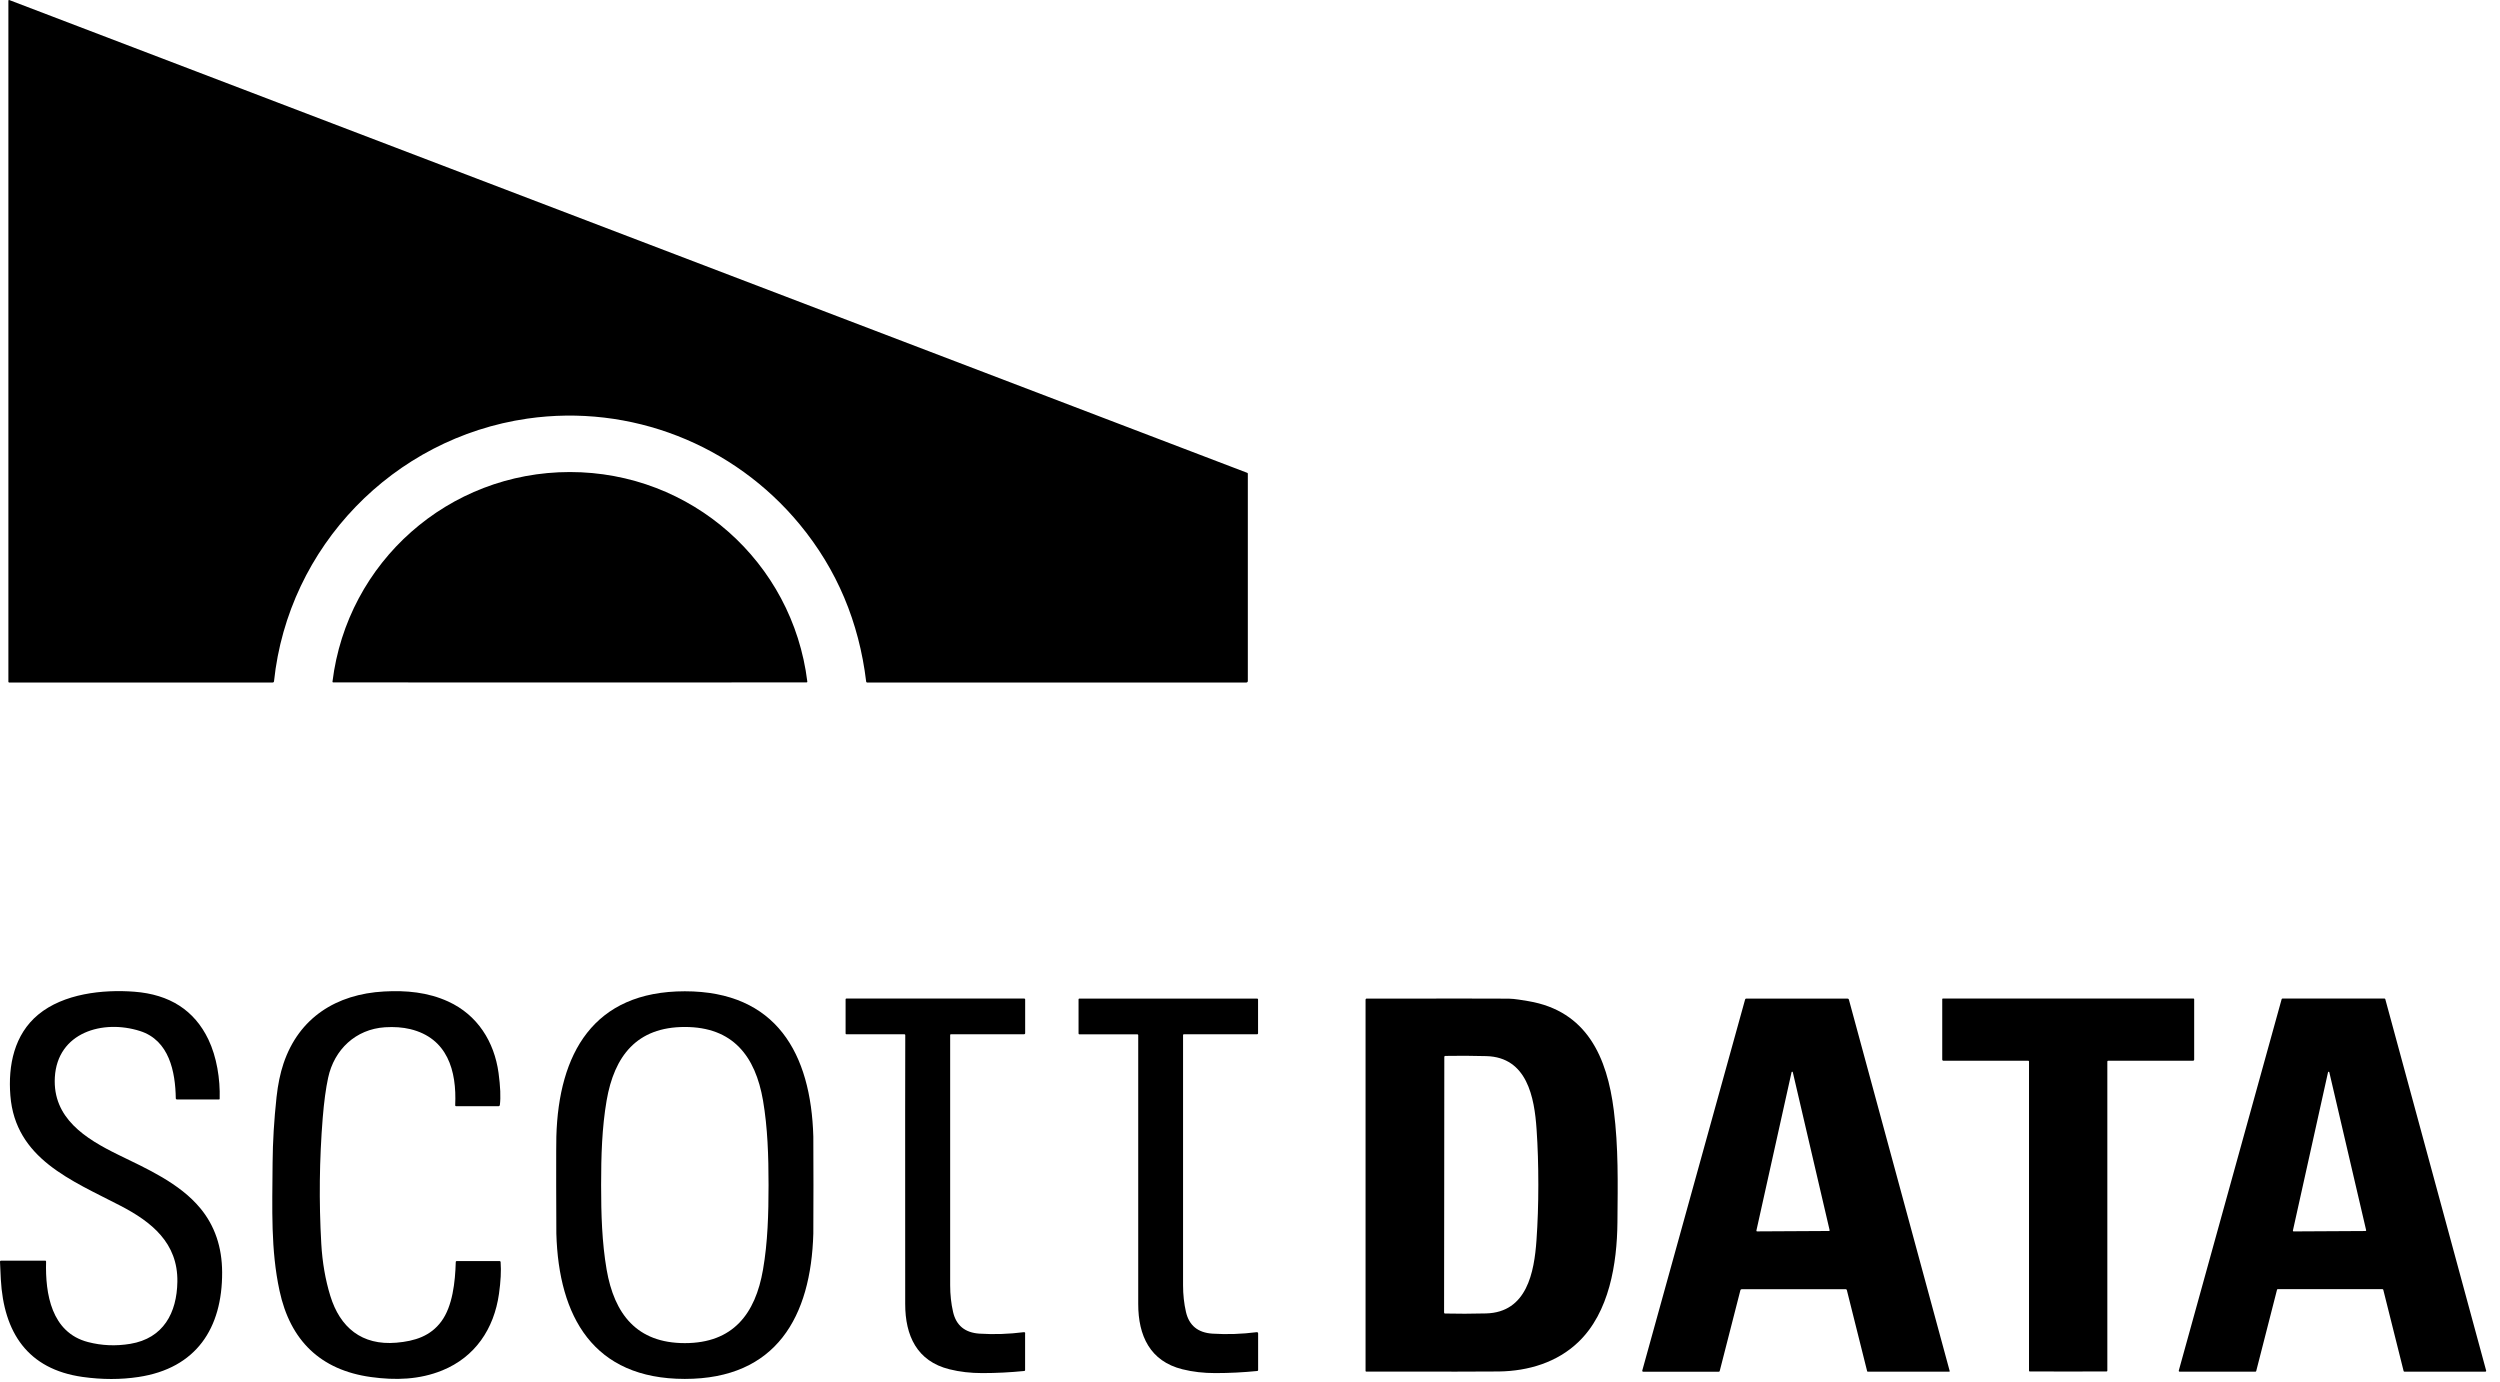
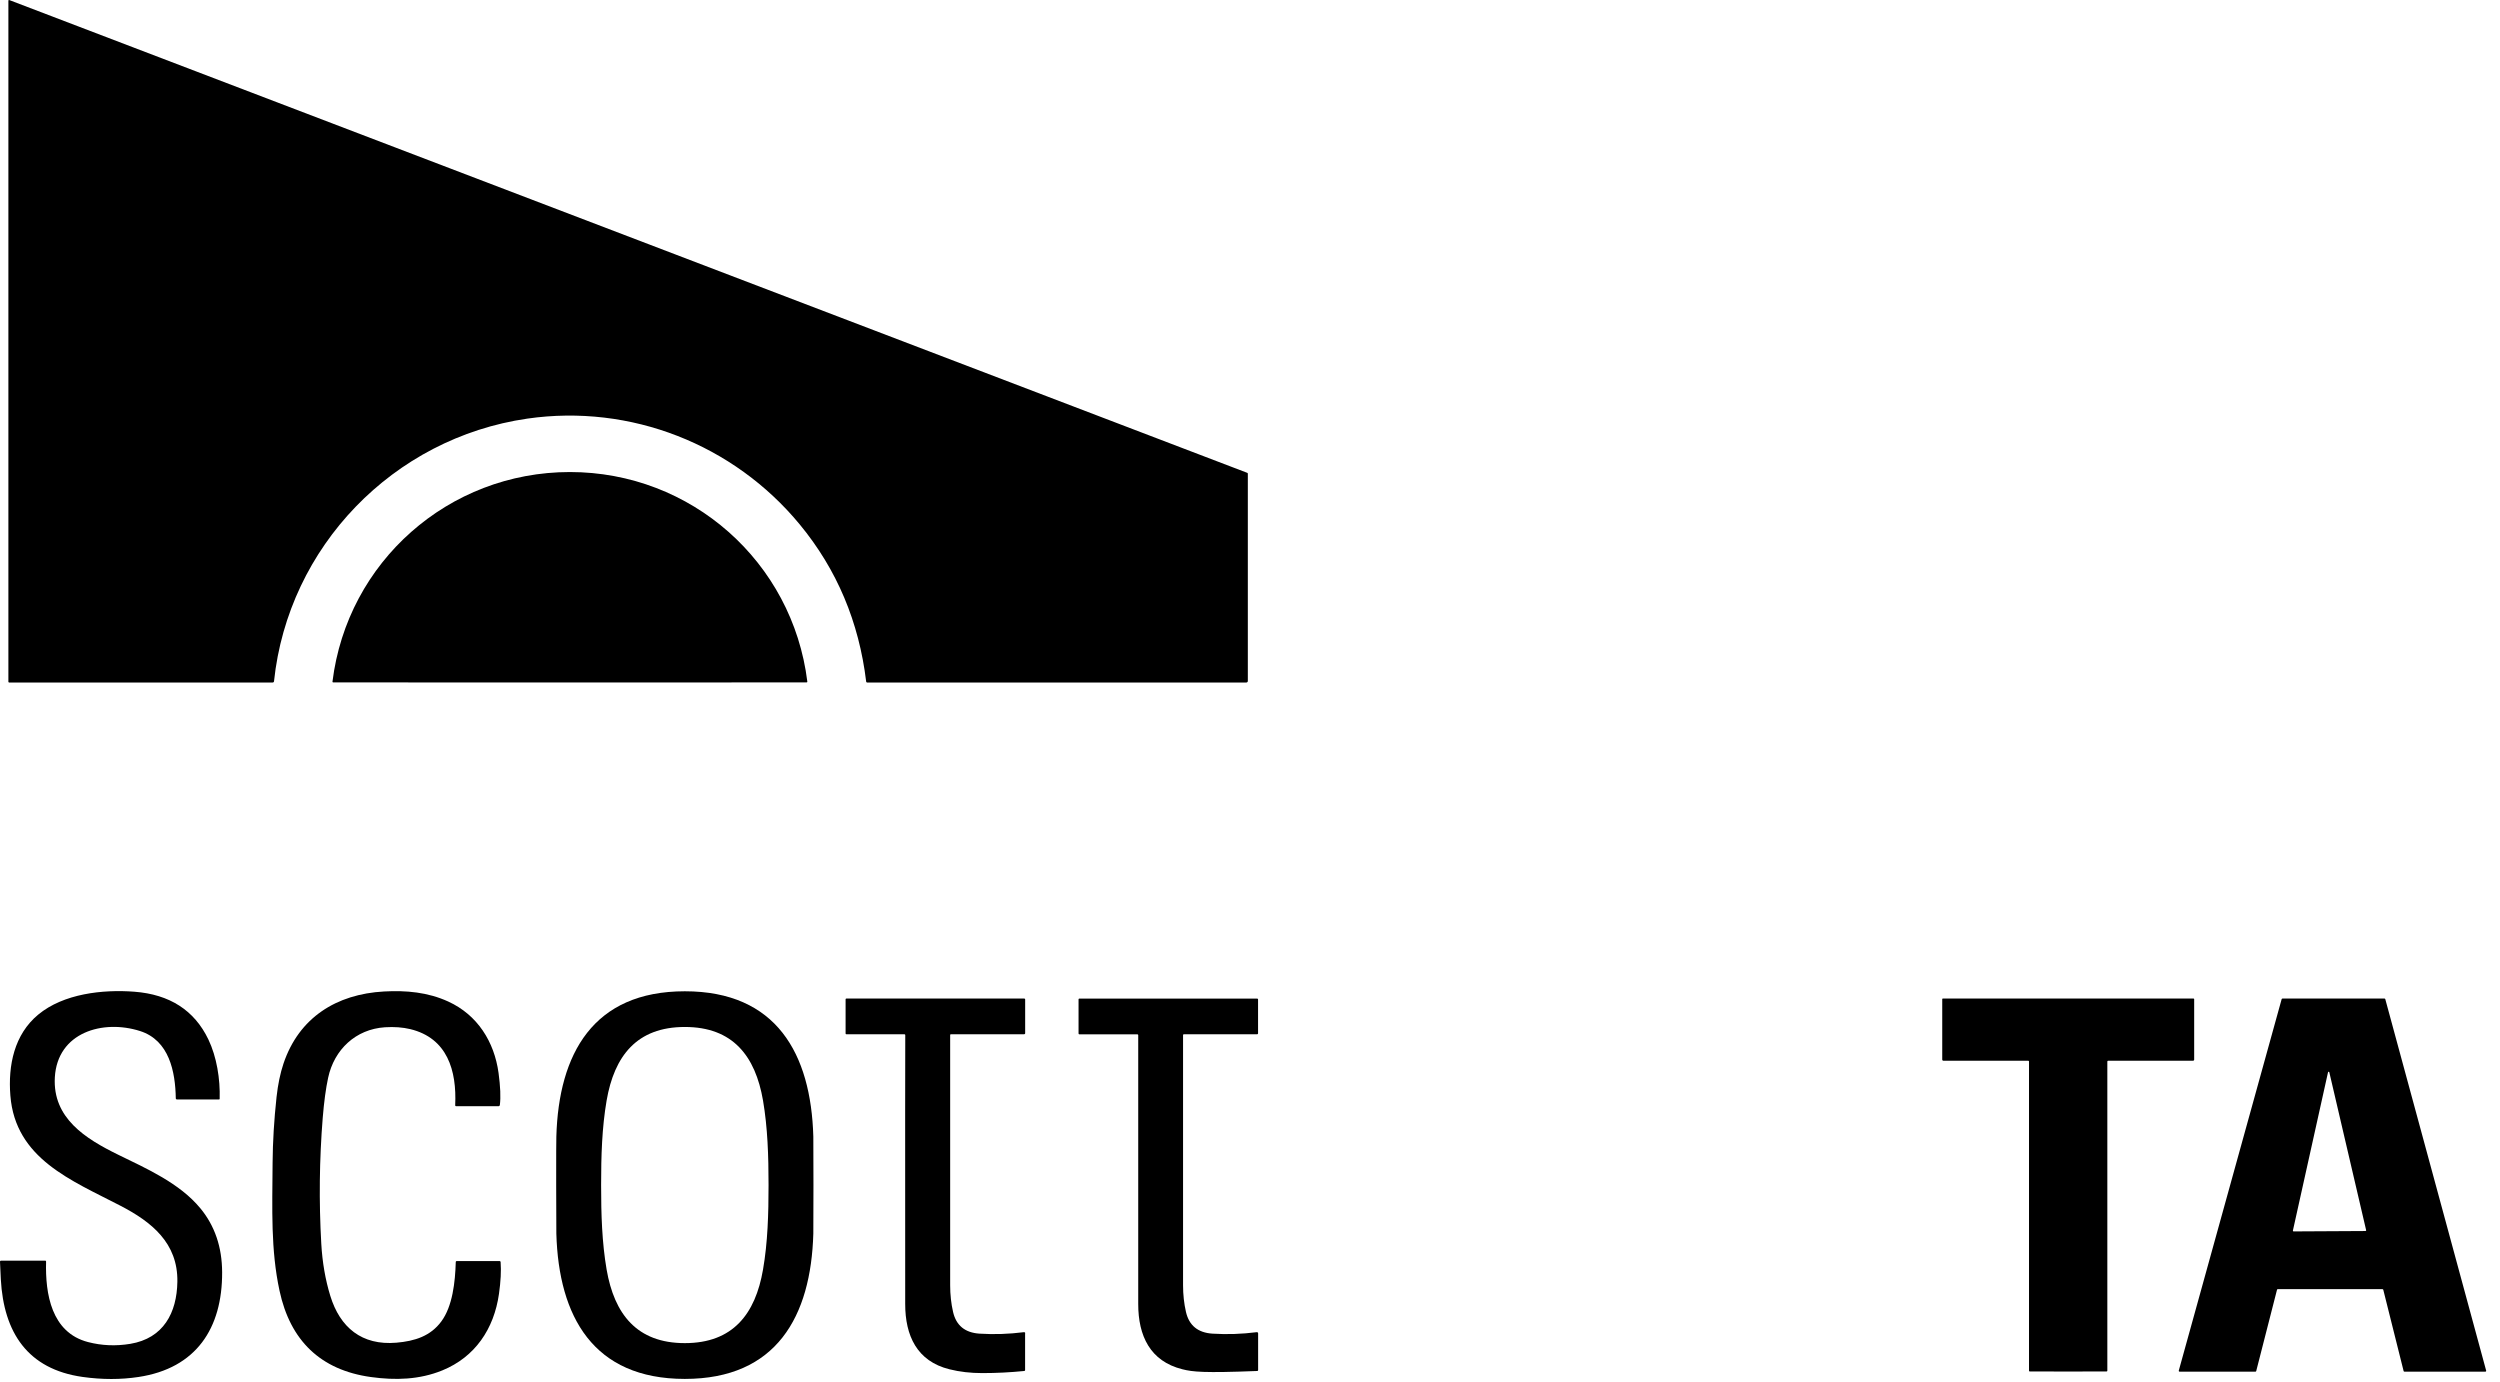
<svg xmlns="http://www.w3.org/2000/svg" width="76" height="42" viewBox="0 0 76 42" fill="none">
  <g clip-path="url(#clip0_2001_25)">
    <path d="M0.273 20.746C0.263 20.746 0.255 20.738 0.255 20.727V0.021C0.255 0.006 0.27 -0.004 0.284 0.002L37.916 14.374C37.926 14.378 37.934 14.387 37.934 14.399V20.703C37.934 20.729 37.914 20.748 37.889 20.748H26.359C26.346 20.748 26.334 20.738 26.332 20.724C26.113 18.905 25.441 17.312 24.314 15.945C22.302 13.505 19.167 12.274 16.031 12.726C11.953 13.316 8.761 16.619 8.33 20.711C8.329 20.732 8.311 20.748 8.29 20.748H0.273V20.746Z" fill="black" />
    <path d="M17.324 14.35C21.012 14.35 24.093 17.078 24.543 20.723C24.543 20.735 24.535 20.745 24.523 20.745C24.256 20.748 21.858 20.748 17.326 20.748C12.793 20.748 10.393 20.748 10.126 20.745C10.114 20.745 10.107 20.735 10.107 20.723C10.557 17.078 13.638 14.35 17.326 14.35H17.324Z" fill="black" />
    <path d="M1.37 38.322C1.388 38.322 1.401 38.337 1.401 38.355C1.374 39.333 1.561 40.51 2.677 40.799C3.096 40.908 3.523 40.925 3.96 40.853C4.969 40.685 5.377 39.91 5.392 38.966C5.411 37.787 4.61 37.145 3.655 36.651C2.18 35.885 0.466 35.227 0.315 33.305C0.242 32.382 0.435 31.447 1.161 30.845C1.932 30.206 3.121 30.075 4.083 30.148C5.157 30.23 5.908 30.712 6.334 31.598C6.589 32.131 6.696 32.801 6.678 33.406C6.678 33.416 6.67 33.423 6.661 33.423H5.378C5.359 33.423 5.344 33.408 5.344 33.389C5.331 32.579 5.144 31.625 4.256 31.343C3.126 30.983 1.745 31.384 1.667 32.751C1.597 33.992 2.6 34.617 3.59 35.102C4.461 35.528 5.463 35.969 6.094 36.736C6.53 37.266 6.75 37.911 6.753 38.676C6.76 40.384 5.962 41.595 4.213 41.86C3.673 41.942 3.105 41.942 2.511 41.859C0.841 41.623 0.114 40.511 0.025 38.892C0.016 38.736 0.009 38.558 0 38.356C0 38.339 0.013 38.324 0.031 38.324H1.367L1.37 38.322Z" fill="black" />
    <path d="M15.15 33.629H13.867C13.851 33.629 13.836 33.615 13.838 33.597C13.887 32.542 13.599 31.558 12.471 31.285C12.241 31.23 11.986 31.211 11.702 31.229C10.816 31.287 10.159 31.905 9.975 32.765C9.905 33.088 9.851 33.493 9.811 33.98C9.709 35.251 9.694 36.526 9.767 37.808C9.799 38.373 9.89 38.901 10.041 39.394C10.337 40.357 11 40.907 12.049 40.818C12.615 40.77 13.088 40.616 13.416 40.172C13.758 39.71 13.838 38.976 13.855 38.366C13.855 38.349 13.869 38.336 13.887 38.336H15.185C15.203 38.336 15.218 38.349 15.219 38.367C15.239 38.634 15.222 38.956 15.169 39.332C15.018 40.402 14.439 41.254 13.449 41.659C12.751 41.944 12.02 41.965 11.276 41.862C9.739 41.65 8.821 40.746 8.498 39.24C8.229 37.99 8.277 36.769 8.287 35.343C8.292 34.709 8.332 34.044 8.407 33.349C8.449 32.967 8.519 32.628 8.618 32.333C9.087 30.936 10.227 30.22 11.675 30.141C12.346 30.104 13.005 30.162 13.627 30.447C14.514 30.853 15.026 31.667 15.156 32.618C15.212 33.033 15.225 33.358 15.196 33.591C15.193 33.612 15.175 33.629 15.154 33.629H15.15Z" fill="black" />
    <path d="M20.819 30.135C23.603 30.135 24.654 32.031 24.725 34.55C24.728 34.655 24.729 35.148 24.729 36.027C24.729 36.905 24.728 37.397 24.725 37.503C24.654 40.02 23.605 41.919 20.819 41.919C18.033 41.919 16.984 40.022 16.913 37.503C16.91 37.398 16.908 36.905 16.908 36.027C16.908 35.148 16.908 34.657 16.913 34.55C16.984 32.033 18.033 30.135 20.819 30.135ZM18.274 36.025C18.274 36.907 18.299 37.767 18.441 38.594C18.674 39.946 19.358 40.831 20.819 40.831C22.279 40.831 22.963 39.948 23.196 38.594C23.339 37.769 23.364 36.907 23.364 36.025C23.364 35.144 23.337 34.283 23.196 33.456C22.963 32.104 22.279 31.22 20.819 31.22C19.358 31.22 18.674 32.103 18.441 33.456C18.299 34.283 18.274 35.144 18.274 36.025Z" fill="black" />
    <path d="M31.163 40.534V41.651C31.163 41.665 31.153 41.677 31.139 41.678C30.719 41.72 30.295 41.742 29.863 41.742C29.51 41.742 29.176 41.705 28.863 41.626C27.874 41.381 27.518 40.602 27.518 39.643C27.515 34.599 27.517 31.873 27.52 31.465C27.52 31.453 27.509 31.442 27.497 31.442H25.73C25.716 31.442 25.706 31.432 25.706 31.419V30.378C25.706 30.366 25.716 30.356 25.728 30.356H31.139C31.153 30.356 31.165 30.368 31.165 30.381V31.41C31.165 31.427 31.151 31.441 31.133 31.441H28.906C28.894 31.441 28.885 31.451 28.885 31.463C28.885 31.574 28.884 34.109 28.885 39.072C28.885 39.358 28.915 39.629 28.973 39.882C29.067 40.295 29.336 40.515 29.78 40.543C30.221 40.571 30.67 40.556 31.128 40.498C31.148 40.495 31.168 40.512 31.168 40.534H31.163Z" fill="black" />
-     <path d="M38.206 40.498C38.227 40.495 38.247 40.512 38.247 40.534V41.651C38.247 41.665 38.236 41.677 38.223 41.678C37.803 41.72 37.378 41.742 36.947 41.742C36.593 41.742 36.259 41.705 35.946 41.626C34.959 41.381 34.602 40.602 34.602 39.643C34.599 34.6 34.599 31.874 34.602 31.466C34.602 31.454 34.591 31.444 34.579 31.444H32.812C32.798 31.444 32.788 31.432 32.788 31.42V30.38C32.788 30.368 32.798 30.357 32.81 30.357H38.22C38.233 30.357 38.245 30.369 38.245 30.383V31.411C38.245 31.429 38.232 31.442 38.214 31.442H35.986C35.974 31.442 35.965 31.453 35.965 31.465C35.965 31.574 35.965 34.111 35.965 39.072C35.965 39.358 35.995 39.629 36.053 39.882C36.148 40.295 36.417 40.515 36.861 40.543C37.301 40.571 37.751 40.556 38.208 40.498H38.206Z" fill="black" />
-     <path d="M41.55 30.358C44.032 30.355 45.471 30.355 45.867 30.359C46.053 30.362 46.307 30.41 46.464 30.435C48.244 30.736 48.856 32.141 49.06 33.758C49.202 34.886 49.181 35.951 49.17 37.162C49.158 38.407 48.925 39.896 47.982 40.798C47.341 41.413 46.467 41.681 45.566 41.693C45.198 41.699 43.854 41.699 41.531 41.696C41.521 41.696 41.513 41.687 41.513 41.678V30.393C41.513 30.372 41.529 30.356 41.55 30.356M43.904 36.018C43.901 38.541 43.9 39.837 43.9 39.903C43.9 39.918 43.911 39.931 43.928 39.931C44.315 39.94 44.732 39.94 45.176 39.928C46.42 39.897 46.641 38.673 46.709 37.704C46.746 37.174 46.765 36.613 46.765 36.019C46.765 35.424 46.749 34.863 46.712 34.333C46.647 33.366 46.428 32.139 45.185 32.106C44.74 32.094 44.324 32.092 43.935 32.1C43.919 32.1 43.907 32.113 43.907 32.13C43.907 32.196 43.907 33.492 43.904 36.015V36.018Z" fill="black" />
-     <path d="M59.259 41.699H56.78C56.771 41.699 56.764 41.693 56.761 41.684L56.145 39.222C56.141 39.203 56.124 39.191 56.103 39.191H52.951C52.932 39.191 52.914 39.204 52.908 39.223L52.279 41.68C52.276 41.691 52.266 41.7 52.254 41.7H49.952C49.934 41.7 49.921 41.683 49.925 41.665L53.052 30.381C53.057 30.368 53.069 30.357 53.083 30.357H56.167C56.185 30.357 56.201 30.369 56.206 30.387L59.271 41.681C59.273 41.69 59.266 41.7 59.256 41.7M53.395 37.411C53.392 37.423 53.401 37.435 53.413 37.434L55.603 37.422C55.615 37.422 55.624 37.41 55.621 37.4L54.501 32.594C54.496 32.575 54.468 32.575 54.464 32.594L53.394 37.411H53.395Z" fill="black" />
+     <path d="M38.206 40.498C38.227 40.495 38.247 40.512 38.247 40.534V41.651C38.247 41.665 38.236 41.677 38.223 41.678C36.593 41.742 36.259 41.705 35.946 41.626C34.959 41.381 34.602 40.602 34.602 39.643C34.599 34.6 34.599 31.874 34.602 31.466C34.602 31.454 34.591 31.444 34.579 31.444H32.812C32.798 31.444 32.788 31.432 32.788 31.42V30.38C32.788 30.368 32.798 30.357 32.81 30.357H38.22C38.233 30.357 38.245 30.369 38.245 30.383V31.411C38.245 31.429 38.232 31.442 38.214 31.442H35.986C35.974 31.442 35.965 31.453 35.965 31.465C35.965 31.574 35.965 34.111 35.965 39.072C35.965 39.358 35.995 39.629 36.053 39.882C36.148 40.295 36.417 40.515 36.861 40.543C37.301 40.571 37.751 40.556 38.208 40.498H38.206Z" fill="black" />
    <path d="M62.874 30.356C65.287 30.356 66.556 30.356 66.684 30.356C66.695 30.356 66.703 30.365 66.703 30.375V32.211C66.703 32.23 66.687 32.247 66.667 32.247H64.085C64.073 32.247 64.063 32.257 64.063 32.269V41.671C64.063 41.683 64.052 41.693 64.04 41.693C63.954 41.693 63.566 41.694 62.872 41.694C62.179 41.694 61.792 41.694 61.704 41.693C61.693 41.693 61.682 41.683 61.682 41.671V32.269C61.682 32.257 61.673 32.247 61.661 32.247H59.079C59.06 32.247 59.044 32.23 59.044 32.21V30.374C59.044 30.362 59.052 30.355 59.064 30.355C59.19 30.355 60.461 30.355 62.872 30.355L62.874 30.356Z" fill="black" />
    <path d="M72.427 39.189H69.246C69.235 39.189 69.224 39.198 69.221 39.209L68.589 41.68C68.586 41.691 68.576 41.699 68.564 41.699H66.26C66.244 41.699 66.231 41.683 66.235 41.666L69.362 30.375C69.365 30.363 69.376 30.356 69.388 30.356H72.488C72.5 30.356 72.51 30.363 72.513 30.375L75.579 41.666C75.584 41.683 75.57 41.699 75.554 41.699H73.095C73.083 41.699 73.073 41.69 73.07 41.68L72.452 39.21C72.449 39.198 72.439 39.191 72.427 39.191M69.704 37.411C69.701 37.423 69.71 37.435 69.723 37.435L71.912 37.423C71.924 37.423 71.934 37.411 71.931 37.4L70.811 32.596C70.806 32.576 70.777 32.576 70.772 32.596L69.704 37.41V37.411Z" fill="black" />
  </g>
  <defs>
    <clipPath id="clip0_2001_25">
      <rect width="75.689" height="42" fill="white" />
    </clipPath>
  </defs>
</svg>